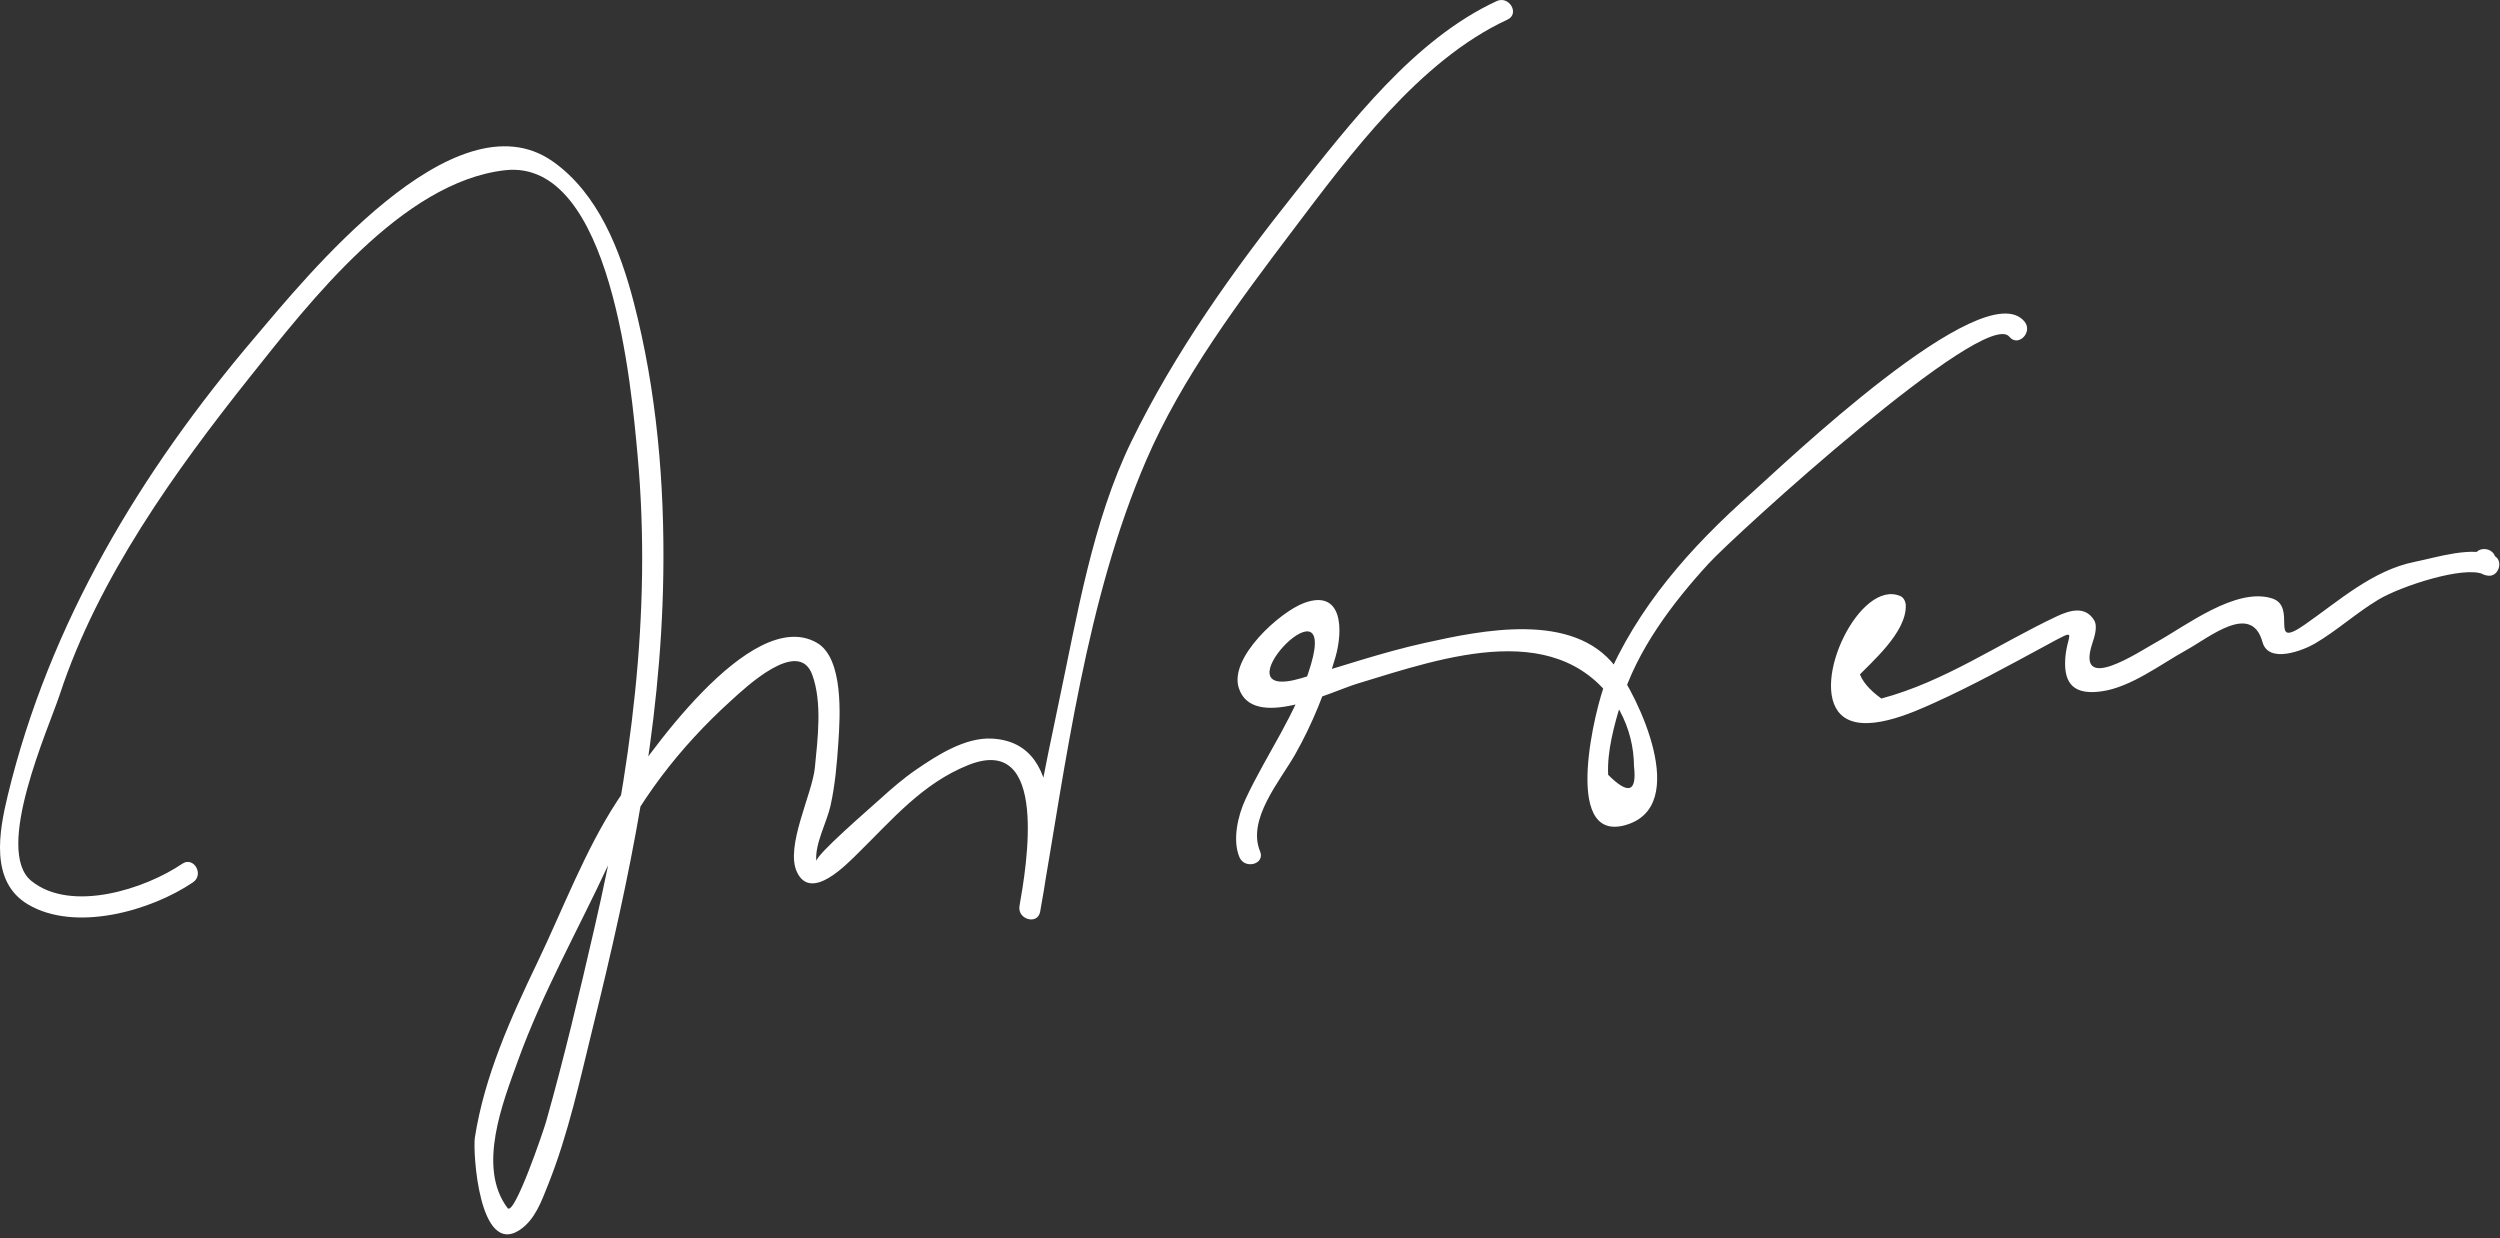
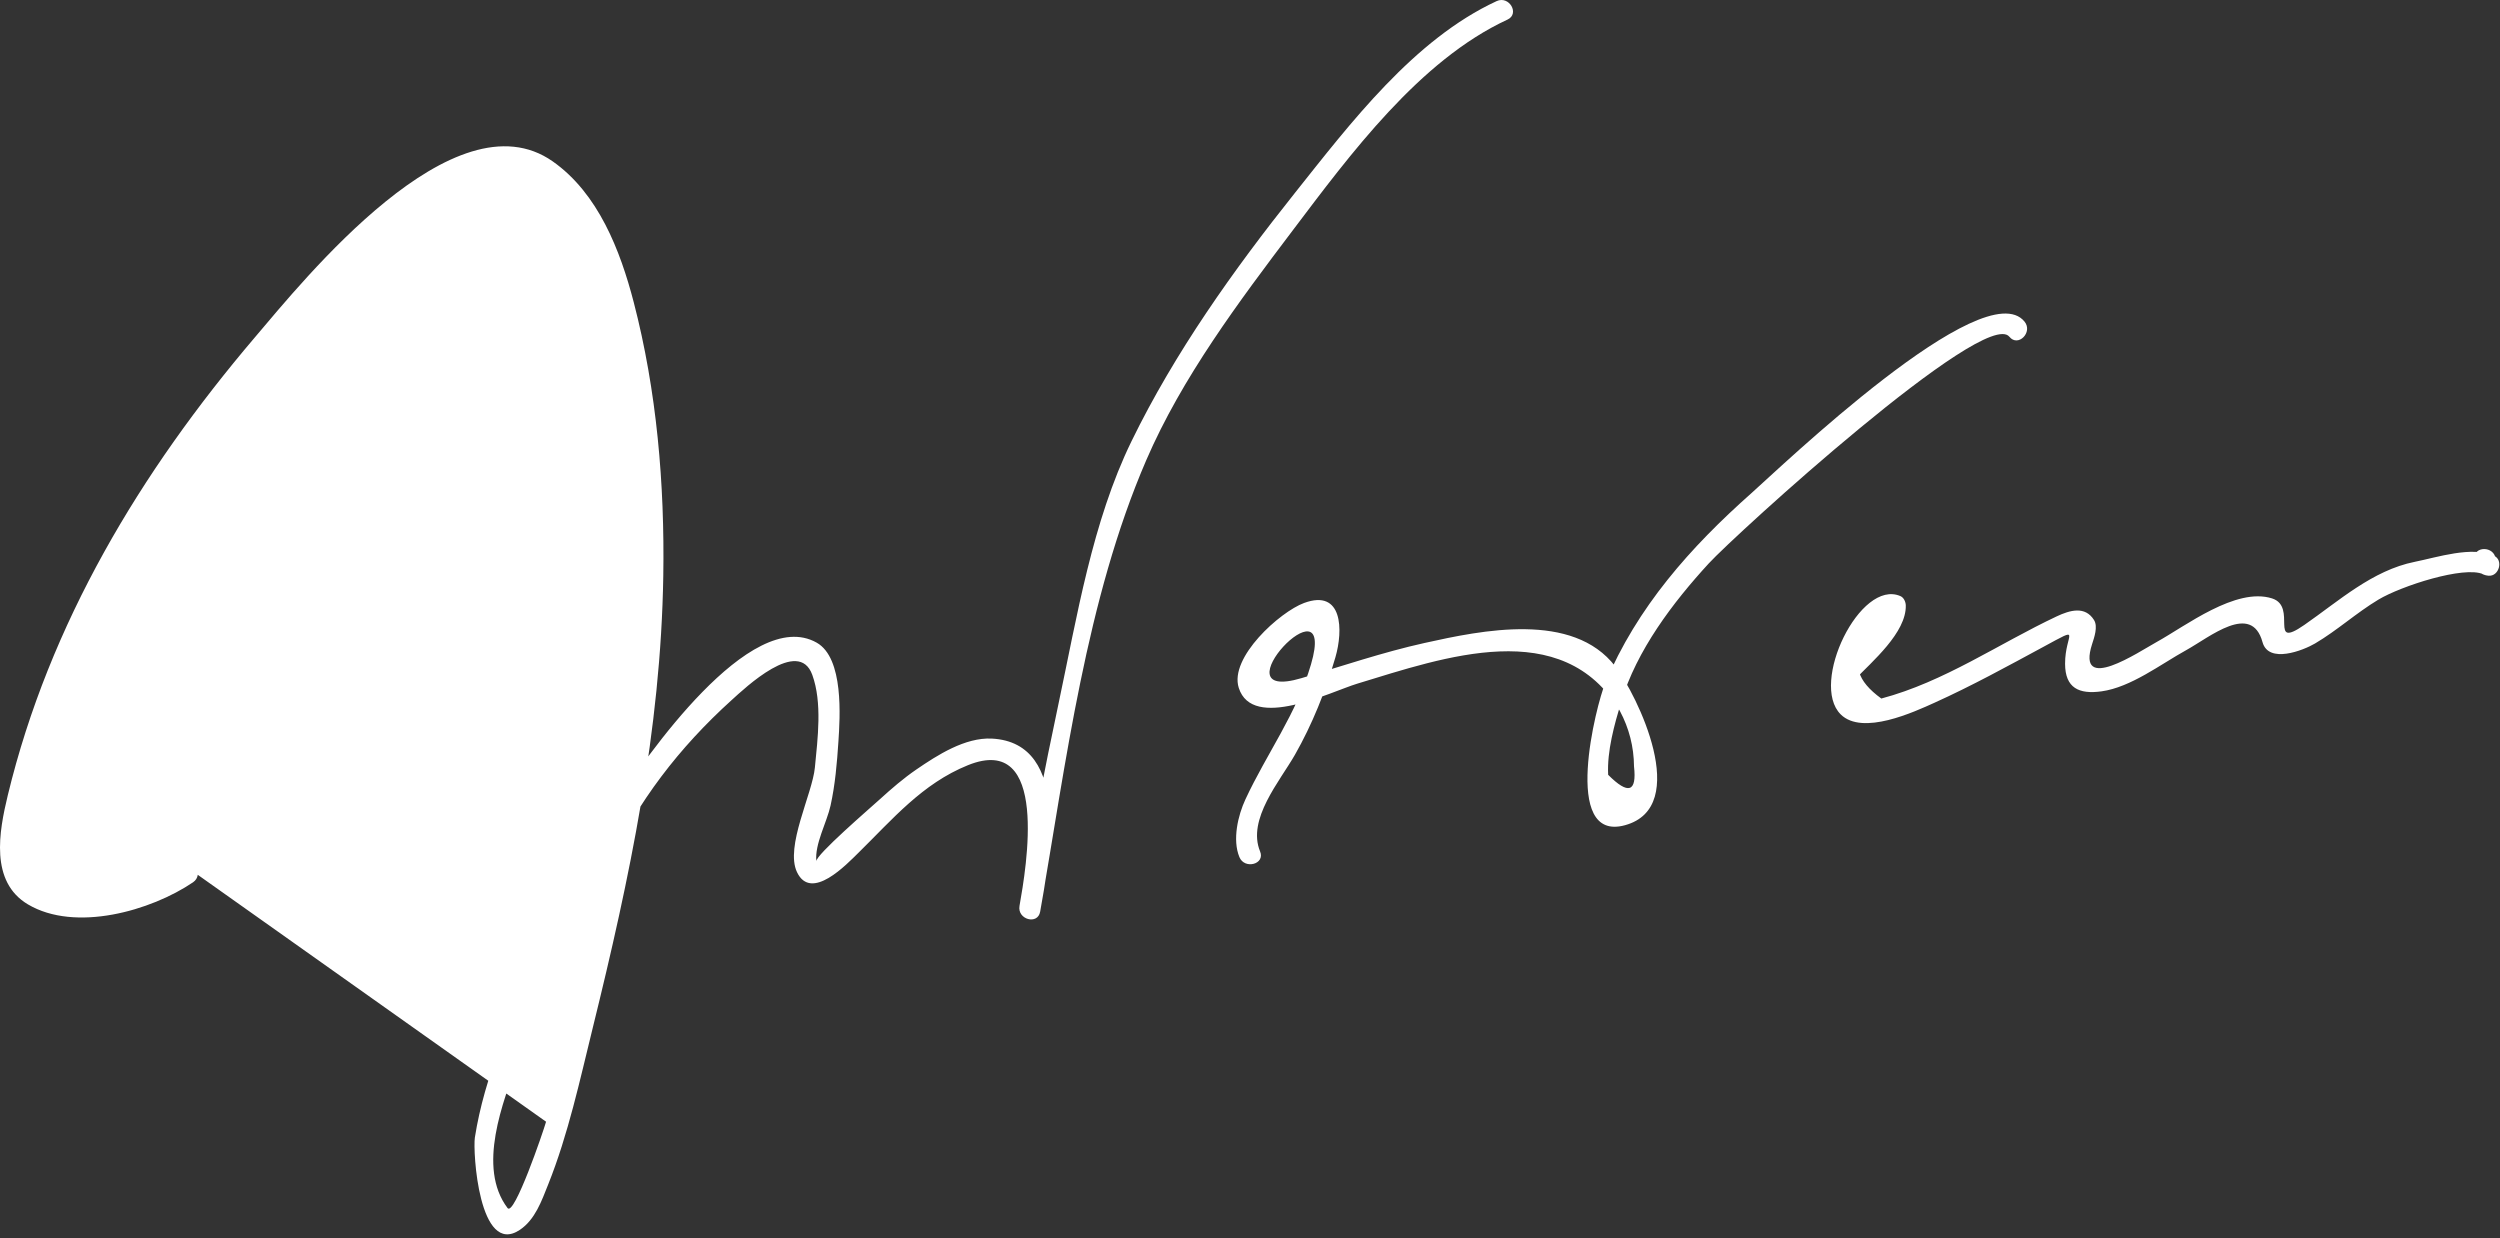
<svg xmlns="http://www.w3.org/2000/svg" width="210" height="104" viewBox="0 0 210 104">
  <rect x="0" y="0" width="210" height="104" fill="#333333" stroke="none" />
  <title>Combined Shape</title>
  <desc>Created with Sketch.</desc>
  <g id="Page-1" stroke="none" stroke-width="1" fill="none" fill-rule="evenodd">
-     <path d="M15.306 72.558C16.269 71.904 17.168 73.464 16.215 74.113c-3.529 2.395-9.888 4.22-13.871 1.854-3.202-1.903-2.43-6.101-1.687-9.175 3.487-14.425 11.153-27.166 20.718-38.413 4.21-4.949 16.8-20.626 25.059-14.818 3.812 2.681 5.667 7.469 6.799 11.827 1.939 7.463 2.605 15.285 2.483 22.982-.206 12.994-2.819 25.373-5.919 37.946-1.086 4.405-2.063 8.969-3.755 13.194-.548 1.37-1.096 2.947-2.378 3.801-3.433 2.286-3.956-6.608-3.775-7.76.808-5.16 3.005-10.026 5.251-14.704 2.136-4.452 3.996-9.413 6.697-13.55 2.302-3.526 11.199-16.469 16.767-13.312 2.288 1.298 1.96 6.253 1.822 8.32C70.307 64.095 70.154 65.915 69.766 67.671 69.458 69.067 68.419 70.921 68.574 72.348 68.517 71.818 73.029 67.937 73.921 67.126 74.892 66.244 75.894 65.377 76.978 64.635 78.736 63.432 81.07 61.928 83.316 62.042c6.758.344 4.799 10.356 4.057 14.54C87.171 77.724 85.441 77.237 85.638 76.103c.985-5.687 2.079-11.36 3.28-17.005 1.553-7.298 2.829-15.264 6.126-22.03 3.631-7.451 8.576-14.397 13.728-20.863 4.646-5.832 9.989-12.894 16.948-16.113C126.766-.392 127.681 1.16 126.628 1.647c-7.394 3.419-13.246 11.367-18.026 17.689-4.528 5.99-9.316 12.373-12.313 19.311-5.052 11.696-6.753 25.446-8.917 37.936C86.794 76.423 86.216 76.263 85.637 76.104c.572-3.233 2.535-14.602-4.333-11.827-3.837 1.551-6.328 4.542-9.19 7.351C71.124 72.599 68.136 75.763 66.947 73.259c-1.018-2.141 1.289-6.555 1.503-8.785C68.683 62.048 69.083 59.028 68.231 56.685c-1.152-3.172-5.652 1.108-6.777 2.126-4.406 3.984-7.893 8.525-10.394 13.912-2.52 5.428-5.502 10.699-7.54 16.339C42.251 92.572 40.047 98.057 42.636 101.478 43.192 102.212 45.641 95.037 45.87 94.224c1.522-5.378 2.805-10.823 4.062-16.267 3.02-13.08 4.858-26.318 3.621-39.766-.497-5.402-2.137-24.935-11.157-23.889-8.624 1-16.399 11.079-21.387 17.345-6.309 7.926-12.787 16.948-15.982 26.676-.919 2.797-5.586 13.113-2.381 15.685 3.343 2.684 9.538.67 12.66-1.45zM105.848 71.521C106.293 72.593 104.55 73.056 104.111 72 103.506 70.542 103.99 68.492 104.615 67.148c1.786-3.843 4.304-7.205 5.51-11.345 2.242-7.696-8.172 3.339-.814 1.165 3.436-1.016 6.845-2.18 10.346-2.957 4.807-1.067 12.461-2.673 16.03 1.971C137.505 58.348 142.126 67.77 136.503 69.317c-5.388 1.482-2.408-10.156-1.673-11.911 2.68-6.398 7.17-11.442 12.298-15.989 2.412-2.138 19.537-18.583 22.933-14.402.725.892-.541 2.174-1.273 1.272-2.036-2.507-23.054 16.645-25.258 19.047C140.516 50.62 137.479 54.621 136.175 58.973c-.571 1.908-1.192 4.119-1.09 6.111 1.693 1.696 2.417 1.461 2.172-.706C137.244 62.732 136.847 61.178 136.069 59.717c-4.823-8.045-14.739-4.516-22.072-2.285C111.801 58.1 105.216 61.419 104.056 57.781c-.816-2.557 3.465-6.383 5.485-7.13C112.801 49.445 112.835 52.946 112.173 55.217c-.821 2.822-1.943 5.629-3.401 8.188C107.514 65.612 104.731 68.825 105.848 71.521zm49.966-14.447C155.009 57.912 153.738 56.638 154.54 55.804 155.661 54.634 156.91 53.396 157.764 52.018 158.805 51.829 158.866 52.052 157.948 52.688 157.556 53.216 157.165 53.745 156.773 54.273 155.554 55.719 155.973 57.187 158.031 58.677c5.3-1.41 9.819-4.584 14.727-6.899C173.891 51.244 175.147 50.891 175.895 52.078 176.246 52.635 175.909 53.564 175.737 54.101 174.381 58.326 179.653 54.759 181.165 53.925c2.419-1.334 6.65-4.622 9.685-3.66C193.034 50.957 190.497 54.618 193.556 52.499 196.439 50.502 199.281 47.907 202.838 47.194 204.72 46.817 207.653 45.843 209.5 46.683 210.309 47.05 209.917 48.431 209.046 48.36 208.245 48.294 207.9 47.732 207.839 46.986c-.093-1.158 1.708-1.149 1.801.0C209.442 46.844 209.244 46.702 209.046 46.559 208.895 47.118 208.743 47.677 208.592 48.236 206.993 47.509 201.697 49.222 199.787 50.368 197.934 51.481 196.318 52.961 194.464 54.052 193.472 54.637 190.558 55.782 190.052 53.942 189.123 50.567 185.626 53.519 183.618 54.626c-2.112 1.165-4.624 3.108-7.093 3.448C174.649 58.333 173.468 57.806 173.467 55.751 173.465 53.204 175.012 52.516 171.637 54.34c-3.016 1.629-6.01 3.276-9.136 4.688C160.807 59.792 156.448 61.825 154.618 60.008c-2.625-2.605 1.635-11.414 5.022-9.933C159.926 50.2 160.078 50.562 160.086 50.852c.057 2.282-2.84 4.727-4.272 6.222z" id="Combined-Shape" fill="#fff" fill-rule="nonzero" />
+     <path d="M15.306 72.558C16.269 71.904 17.168 73.464 16.215 74.113c-3.529 2.395-9.888 4.22-13.871 1.854-3.202-1.903-2.43-6.101-1.687-9.175 3.487-14.425 11.153-27.166 20.718-38.413 4.21-4.949 16.8-20.626 25.059-14.818 3.812 2.681 5.667 7.469 6.799 11.827 1.939 7.463 2.605 15.285 2.483 22.982-.206 12.994-2.819 25.373-5.919 37.946-1.086 4.405-2.063 8.969-3.755 13.194-.548 1.37-1.096 2.947-2.378 3.801-3.433 2.286-3.956-6.608-3.775-7.76.808-5.16 3.005-10.026 5.251-14.704 2.136-4.452 3.996-9.413 6.697-13.55 2.302-3.526 11.199-16.469 16.767-13.312 2.288 1.298 1.96 6.253 1.822 8.32C70.307 64.095 70.154 65.915 69.766 67.671 69.458 69.067 68.419 70.921 68.574 72.348 68.517 71.818 73.029 67.937 73.921 67.126 74.892 66.244 75.894 65.377 76.978 64.635 78.736 63.432 81.07 61.928 83.316 62.042c6.758.344 4.799 10.356 4.057 14.54C87.171 77.724 85.441 77.237 85.638 76.103c.985-5.687 2.079-11.36 3.28-17.005 1.553-7.298 2.829-15.264 6.126-22.03 3.631-7.451 8.576-14.397 13.728-20.863 4.646-5.832 9.989-12.894 16.948-16.113C126.766-.392 127.681 1.16 126.628 1.647c-7.394 3.419-13.246 11.367-18.026 17.689-4.528 5.99-9.316 12.373-12.313 19.311-5.052 11.696-6.753 25.446-8.917 37.936C86.794 76.423 86.216 76.263 85.637 76.104c.572-3.233 2.535-14.602-4.333-11.827-3.837 1.551-6.328 4.542-9.19 7.351C71.124 72.599 68.136 75.763 66.947 73.259c-1.018-2.141 1.289-6.555 1.503-8.785C68.683 62.048 69.083 59.028 68.231 56.685c-1.152-3.172-5.652 1.108-6.777 2.126-4.406 3.984-7.893 8.525-10.394 13.912-2.52 5.428-5.502 10.699-7.54 16.339C42.251 92.572 40.047 98.057 42.636 101.478 43.192 102.212 45.641 95.037 45.87 94.224zM105.848 71.521C106.293 72.593 104.55 73.056 104.111 72 103.506 70.542 103.99 68.492 104.615 67.148c1.786-3.843 4.304-7.205 5.51-11.345 2.242-7.696-8.172 3.339-.814 1.165 3.436-1.016 6.845-2.18 10.346-2.957 4.807-1.067 12.461-2.673 16.03 1.971C137.505 58.348 142.126 67.77 136.503 69.317c-5.388 1.482-2.408-10.156-1.673-11.911 2.68-6.398 7.17-11.442 12.298-15.989 2.412-2.138 19.537-18.583 22.933-14.402.725.892-.541 2.174-1.273 1.272-2.036-2.507-23.054 16.645-25.258 19.047C140.516 50.62 137.479 54.621 136.175 58.973c-.571 1.908-1.192 4.119-1.09 6.111 1.693 1.696 2.417 1.461 2.172-.706C137.244 62.732 136.847 61.178 136.069 59.717c-4.823-8.045-14.739-4.516-22.072-2.285C111.801 58.1 105.216 61.419 104.056 57.781c-.816-2.557 3.465-6.383 5.485-7.13C112.801 49.445 112.835 52.946 112.173 55.217c-.821 2.822-1.943 5.629-3.401 8.188C107.514 65.612 104.731 68.825 105.848 71.521zm49.966-14.447C155.009 57.912 153.738 56.638 154.54 55.804 155.661 54.634 156.91 53.396 157.764 52.018 158.805 51.829 158.866 52.052 157.948 52.688 157.556 53.216 157.165 53.745 156.773 54.273 155.554 55.719 155.973 57.187 158.031 58.677c5.3-1.41 9.819-4.584 14.727-6.899C173.891 51.244 175.147 50.891 175.895 52.078 176.246 52.635 175.909 53.564 175.737 54.101 174.381 58.326 179.653 54.759 181.165 53.925c2.419-1.334 6.65-4.622 9.685-3.66C193.034 50.957 190.497 54.618 193.556 52.499 196.439 50.502 199.281 47.907 202.838 47.194 204.72 46.817 207.653 45.843 209.5 46.683 210.309 47.05 209.917 48.431 209.046 48.36 208.245 48.294 207.9 47.732 207.839 46.986c-.093-1.158 1.708-1.149 1.801.0C209.442 46.844 209.244 46.702 209.046 46.559 208.895 47.118 208.743 47.677 208.592 48.236 206.993 47.509 201.697 49.222 199.787 50.368 197.934 51.481 196.318 52.961 194.464 54.052 193.472 54.637 190.558 55.782 190.052 53.942 189.123 50.567 185.626 53.519 183.618 54.626c-2.112 1.165-4.624 3.108-7.093 3.448C174.649 58.333 173.468 57.806 173.467 55.751 173.465 53.204 175.012 52.516 171.637 54.34c-3.016 1.629-6.01 3.276-9.136 4.688C160.807 59.792 156.448 61.825 154.618 60.008c-2.625-2.605 1.635-11.414 5.022-9.933C159.926 50.2 160.078 50.562 160.086 50.852c.057 2.282-2.84 4.727-4.272 6.222z" id="Combined-Shape" fill="#fff" fill-rule="nonzero" />
  </g>
</svg>